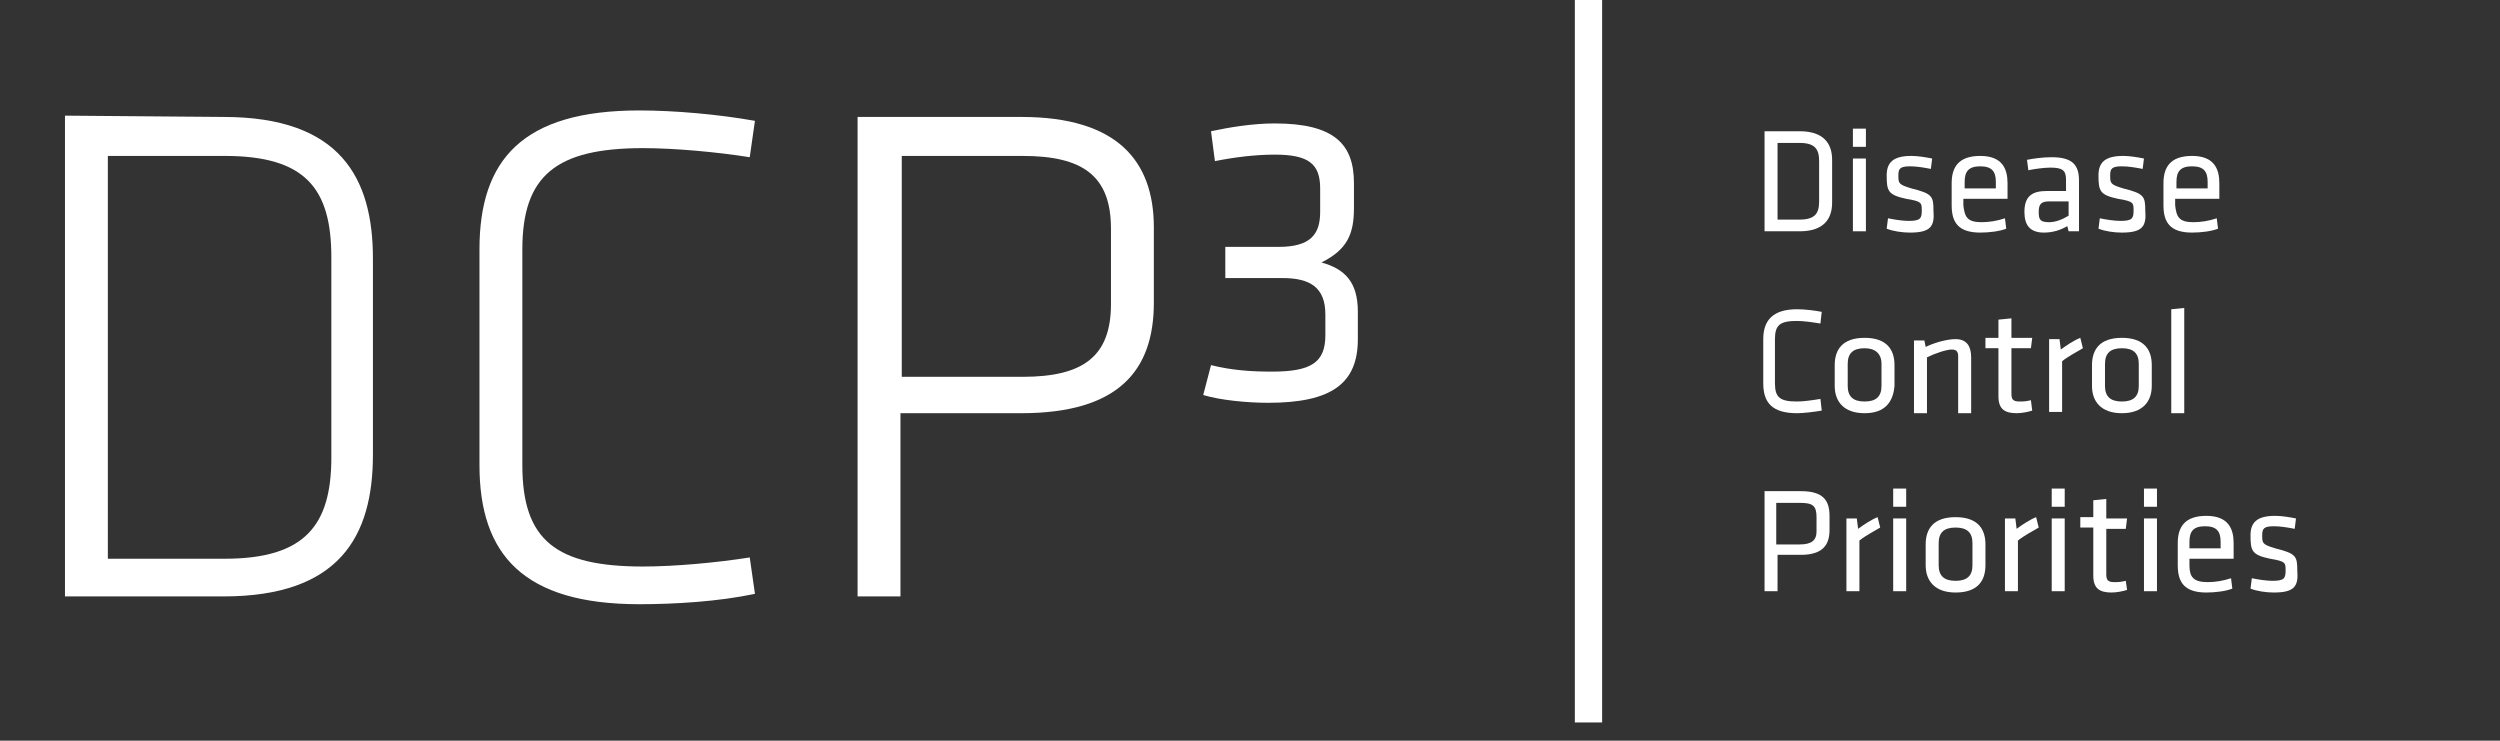
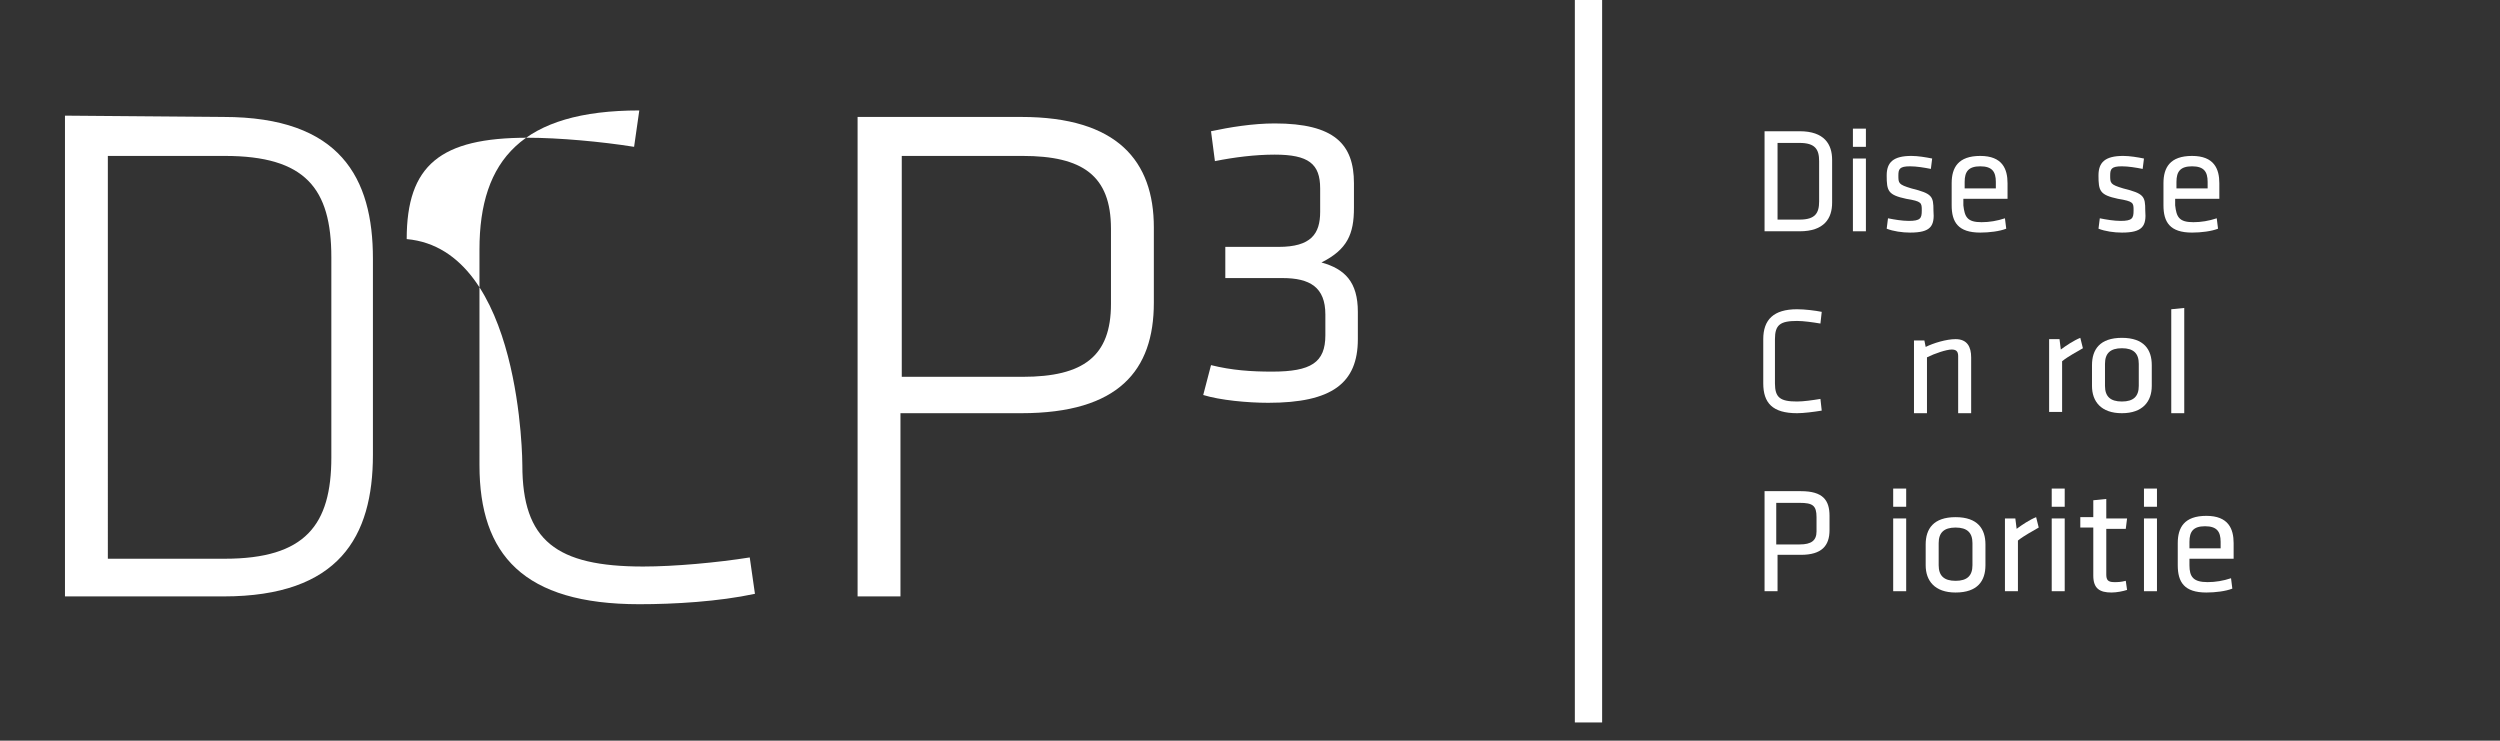
<svg xmlns="http://www.w3.org/2000/svg" version="1.1" id="Layer_1" x="0px" y="0px" viewBox="0 0 192.4 57" style="enable-background:new 0 0 192.4 57;" xml:space="preserve">
  <rect x="0" y="0" width="192.4" height="57" fill="#333333" stroke="none" />
  <style type="text/css">
	.st0{fill:none;}
	.st1{enable-background:new    ;}
	.st2{fill:#FFFFFF;}
</style>
  <g>
    <rect y="7.3" class="st0" width="132.9" height="49.7" />
    <g class="st1">
      <path class="st2" d="M17.2,9c9,0,11.5,4.7,11.5,10.9V35c0,6.3-2.6,10.9-11.5,10.9H5v-37L17.2,9L17.2,9z M8.3,43h9    c6.2,0,8.2-2.6,8.2-7.8V19.8c0-5.3-2-7.8-8.2-7.8h-9C8.3,12,8.3,43,8.3,43z" />
-       <path class="st2" d="M40.2,35.8c0,5.8,2.6,7.8,9.3,7.8c2.4,0,5.7-0.3,8.2-0.7l0.4,2.8c-2.8,0.6-6.2,0.8-8.9,0.8    c-8.9,0-12.3-3.8-12.3-10.7V19.2c0-6.9,3.3-10.7,12.3-10.7c2.7,0,6.1,0.3,8.9,0.8l-0.4,2.8c-2.5-0.4-5.8-0.7-8.2-0.7    c-6.7,0-9.3,2.1-9.3,7.8C40.2,19.2,40.2,35.8,40.2,35.8z" />
+       <path class="st2" d="M40.2,35.8c0,5.8,2.6,7.8,9.3,7.8c2.4,0,5.7-0.3,8.2-0.7l0.4,2.8c-2.8,0.6-6.2,0.8-8.9,0.8    c-8.9,0-12.3-3.8-12.3-10.7V19.2c0-6.9,3.3-10.7,12.3-10.7l-0.4,2.8c-2.5-0.4-5.8-0.7-8.2-0.7    c-6.7,0-9.3,2.1-9.3,7.8C40.2,19.2,40.2,35.8,40.2,35.8z" />
      <path class="st2" d="M66.1,9h12.5c7.4,0,10.2,3.4,10.2,8.5v5.8c0,5.2-2.7,8.5-10.2,8.5h-9.3v14.1H66V9H66.1z M78.7,12h-9.3v17h9.3    c4.7,0,6.8-1.6,6.8-5.6v-5.8C85.5,13.5,83.3,12,78.7,12z" />
    </g>
    <g class="st1">
      <path class="st2" d="M93.2,28.1c1.6,0.4,3.1,0.5,4.7,0.5c3,0,4.1-0.7,4.1-2.8v-1.6c0-2.1-1.2-2.8-3.3-2.8h-4.4V19h4.1    c2.5,0,3.2-1,3.2-2.7v-1.8c0-1.9-0.9-2.6-3.5-2.6c-1.5,0-3.1,0.2-4.6,0.5l-0.3-2.3c1.4-0.3,3.2-0.6,4.9-0.6c4.6,0,6.1,1.6,6.1,4.6    V16c0,2-0.5,3.2-2.5,4.2c1.8,0.5,2.8,1.5,2.8,3.8v2.1c0,3.4-2,4.9-6.9,4.9c-1.6,0-3.7-0.2-5-0.6L93.2,28.1z" />
    </g>
    <g>
      <path class="st2" d="M121.2,55.6V0h2.1v55.6H121.2z" />
    </g>
    <rect x="134.8" y="9.7" class="st0" width="57.6" height="41.2" />
    <g class="st1">
      <path class="st2" d="M138.5,10.1c1.9,0,2.5,1,2.5,2.2v3.3c0,1.2-0.6,2.2-2.5,2.2h-2.7v-7.7C135.8,10.1,138.5,10.1,138.5,10.1z     M136.8,16.9h1.7c1.2,0,1.5-0.5,1.5-1.4v-3.1c0-0.9-0.3-1.4-1.5-1.4h-1.7V16.9z" />
      <path class="st2" d="M142.6,11.3V9.9h1v1.4H142.6z M142.6,17.8v-5.6h1v5.6H142.6z" />
      <path class="st2" d="M147,17.9c-0.6,0-1.3-0.1-1.8-0.3l0.1-0.8c0.5,0.1,1.1,0.2,1.6,0.2c0.9,0,1-0.2,1-0.8s0-0.7-1.2-0.9    c-1.4-0.3-1.5-0.6-1.5-1.8c0-1,0.5-1.5,1.9-1.5c0.5,0,1.1,0.1,1.6,0.2l-0.1,0.8c-0.5-0.1-1.1-0.2-1.6-0.2c-0.8,0-0.9,0.2-0.9,0.7    c0,0.6,0,0.7,1,1c1.6,0.4,1.7,0.6,1.7,1.7C148.9,17.4,148.6,17.9,147,17.9z" />
      <path class="st2" d="M152.5,17.1c0.6,0,1.2-0.1,1.8-0.3l0.1,0.8c-0.5,0.2-1.3,0.3-2,0.3c-1.7,0-2.2-0.8-2.2-2.1v-1.7    c0-1.2,0.5-2.1,2.2-2.1s2.1,1,2.1,2.1v1.2h-3.4v0.5C151.2,16.7,151.4,17.1,152.5,17.1z M151.2,14.5h2.4V14c0-0.8-0.3-1.2-1.2-1.2    s-1.2,0.4-1.2,1.2V14.5z" />
-       <path class="st2" d="M160,17.8h-0.8l-0.1-0.4c-0.5,0.3-1.1,0.5-1.8,0.5c-1.1,0-1.5-0.6-1.5-1.6c0-1.2,0.6-1.6,1.7-1.6h1.5v-0.9    c0-0.7-0.3-0.9-1.2-0.9c-0.5,0-1.2,0.1-1.7,0.2l-0.1-0.8c0.5-0.1,1.2-0.2,1.9-0.2c1.6,0,2.1,0.6,2.1,1.8L160,17.8L160,17.8z     M159.1,15.5h-1.4c-0.6,0-0.8,0.2-0.8,0.8s0.1,0.8,0.8,0.8c0.5,0,1-0.2,1.5-0.5v-1.1H159.1z" />
      <path class="st2" d="M163.3,17.9c-0.6,0-1.3-0.1-1.8-0.3l0.1-0.8c0.5,0.1,1.1,0.2,1.6,0.2c0.9,0,1-0.2,1-0.8s0-0.7-1.2-0.9    c-1.4-0.3-1.5-0.6-1.5-1.8c0-1,0.5-1.5,1.9-1.5c0.5,0,1.1,0.1,1.6,0.2l-0.1,0.8c-0.5-0.1-1.1-0.2-1.6-0.2c-0.8,0-0.9,0.2-0.9,0.7    c0,0.6,0,0.7,1,1c1.6,0.4,1.7,0.6,1.7,1.7C165.2,17.4,164.9,17.9,163.3,17.9z" />
      <path class="st2" d="M168.8,17.1c0.6,0,1.2-0.1,1.8-0.3l0.1,0.8c-0.5,0.2-1.3,0.3-2,0.3c-1.7,0-2.2-0.8-2.2-2.1v-1.7    c0-1.2,0.5-2.1,2.2-2.1s2.1,1,2.1,2.1v1.2h-3.4v0.5C167.5,16.7,167.7,17.1,168.8,17.1z M167.5,14.5h2.4V14c0-0.8-0.3-1.2-1.2-1.2    s-1.2,0.4-1.2,1.2V14.5z" />
    </g>
    <g class="st1">
      <path class="st2" d="M136.6,29.5c0,1.1,0.4,1.4,1.7,1.4c0.5,0,1.2-0.1,1.8-0.2l0.1,0.9c-0.6,0.1-1.4,0.2-1.9,0.2    c-1.9,0-2.6-0.8-2.6-2.3v-3.4c0-1.5,0.8-2.3,2.6-2.3c0.6,0,1.4,0.1,1.9,0.2l-0.1,0.9c-0.6-0.1-1.3-0.2-1.8-0.2    c-1.3,0-1.7,0.3-1.7,1.4V29.5z" />
-       <path class="st2" d="M143.5,31.8c-1.6,0-2.3-0.9-2.3-2.1v-1.6c0-1.2,0.6-2.1,2.3-2.1s2.3,0.9,2.3,2.1v1.6    C145.7,30.9,145.1,31.8,143.5,31.8z M143.5,26.8c-0.9,0-1.3,0.4-1.3,1.2v1.7c0,0.8,0.4,1.2,1.3,1.2s1.3-0.4,1.3-1.2V28    C144.8,27.2,144.3,26.8,143.5,26.8z" />
      <path class="st2" d="M150.7,31.7v-4.3c0-0.4-0.2-0.5-0.5-0.5c-0.4,0-1.3,0.3-1.9,0.6v4.3h-1v-5.6h0.8l0.1,0.5    c0.6-0.3,1.6-0.6,2.3-0.6c0.9,0,1.2,0.6,1.2,1.4v4.3h-1V31.7z" />
-       <path class="st2" d="M156.4,31.6c-0.3,0.1-0.8,0.2-1.2,0.2c-0.9,0-1.4-0.3-1.4-1.3v-3.7h-1V26h1v-1.4l1-0.1V26h1.6l-0.1,0.8h-1.5    v3.5c0,0.4,0.1,0.6,0.6,0.6c0.3,0,0.5,0,0.9-0.1L156.4,31.6z" />
      <path class="st2" d="M160.3,26.8c-0.5,0.3-1.1,0.6-1.6,1v3.9h-1v-5.6h0.8l0.1,0.8c0.4-0.3,1-0.7,1.5-0.9L160.3,26.8z" />
      <path class="st2" d="M163.3,31.8c-1.6,0-2.3-0.9-2.3-2.1v-1.6c0-1.2,0.6-2.1,2.3-2.1s2.3,0.9,2.3,2.1v1.6    C165.6,30.9,164.9,31.8,163.3,31.8z M163.3,26.8c-0.9,0-1.3,0.4-1.3,1.2v1.7c0,0.8,0.4,1.2,1.3,1.2s1.3-0.4,1.3-1.2V28    C164.6,27.2,164.2,26.8,163.3,26.8z" />
      <path class="st2" d="M167.1,31.7v-7.9l1-0.1v8.1h-1V31.7z" />
    </g>
    <g class="st1">
      <path class="st2" d="M135.8,37.8h2.8c1.7,0,2.2,0.7,2.2,1.9v1.1c0,1.2-0.6,1.9-2.2,1.9h-1.8v2.8h-1V37.8z M138.5,38.7h-1.8v3.2    h1.8c0.9,0,1.3-0.3,1.3-1v-1.1C139.8,38.9,139.5,38.7,138.5,38.7z" />
-       <path class="st2" d="M144.7,40.6c-0.5,0.3-1.1,0.6-1.6,1v3.9h-1v-5.6h0.8l0.1,0.8c0.4-0.3,1-0.7,1.5-0.9L144.7,40.6z" />
      <path class="st2" d="M145.7,39v-1.4h1V39H145.7z M145.7,45.5v-5.6h1v5.6H145.7z" />
      <path class="st2" d="M150.5,45.6c-1.6,0-2.3-0.9-2.3-2.1v-1.6c0-1.2,0.6-2.1,2.3-2.1s2.3,0.9,2.3,2.1v1.6    C152.8,44.7,152.2,45.6,150.5,45.6z M150.5,40.6c-0.9,0-1.3,0.4-1.3,1.2v1.7c0,0.8,0.4,1.2,1.3,1.2s1.3-0.4,1.3-1.2v-1.7    C151.8,41,151.4,40.6,150.5,40.6z" />
      <path class="st2" d="M156.9,40.6c-0.5,0.3-1.1,0.6-1.6,1v3.9h-1v-5.6h0.8l0.1,0.8c0.4-0.3,1-0.7,1.5-0.9L156.9,40.6z" />
      <path class="st2" d="M157.9,39v-1.4h1V39H157.9z M157.9,45.5v-5.6h1v5.6H157.9z" />
      <path class="st2" d="M163.7,45.4c-0.3,0.1-0.8,0.2-1.2,0.2c-0.9,0-1.4-0.3-1.4-1.3v-3.7h-1v-0.8h1v-1.3l1-0.1v1.5h1.6l-0.1,0.8    h-1.5v3.5c0,0.4,0.1,0.6,0.6,0.6c0.3,0,0.5,0,0.9-0.1L163.7,45.4z" />
      <path class="st2" d="M165,39v-1.4h1V39H165z M165,45.5v-5.6h1v5.6H165z" />
      <path class="st2" d="M169.9,44.8c0.6,0,1.2-0.1,1.8-0.3l0.1,0.8c-0.5,0.2-1.3,0.3-2,0.3c-1.7,0-2.2-0.8-2.2-2.1v-1.7    c0-1.2,0.5-2.1,2.2-2.1s2.1,1,2.1,2.1V43h-3.4v0.5C168.5,44.4,168.8,44.8,169.9,44.8z M168.5,42.2h2.4v-0.5c0-0.8-0.3-1.2-1.2-1.2    s-1.2,0.4-1.2,1.2V42.2z" />
-       <path class="st2" d="M175,45.6c-0.6,0-1.3-0.1-1.8-0.3l0.1-0.8c0.5,0.1,1.1,0.2,1.6,0.2c0.9,0,1-0.2,1-0.8s0-0.7-1.2-0.9    c-1.4-0.3-1.5-0.6-1.5-1.8c0-1,0.5-1.5,1.9-1.5c0.5,0,1.1,0.1,1.6,0.2l-0.1,0.8c-0.5-0.1-1.1-0.2-1.6-0.2c-0.8,0-0.9,0.2-0.9,0.7    c0,0.6,0,0.7,1,1c1.6,0.4,1.7,0.6,1.7,1.7C176.9,45.1,176.6,45.6,175,45.6z" />
    </g>
  </g>
</svg>